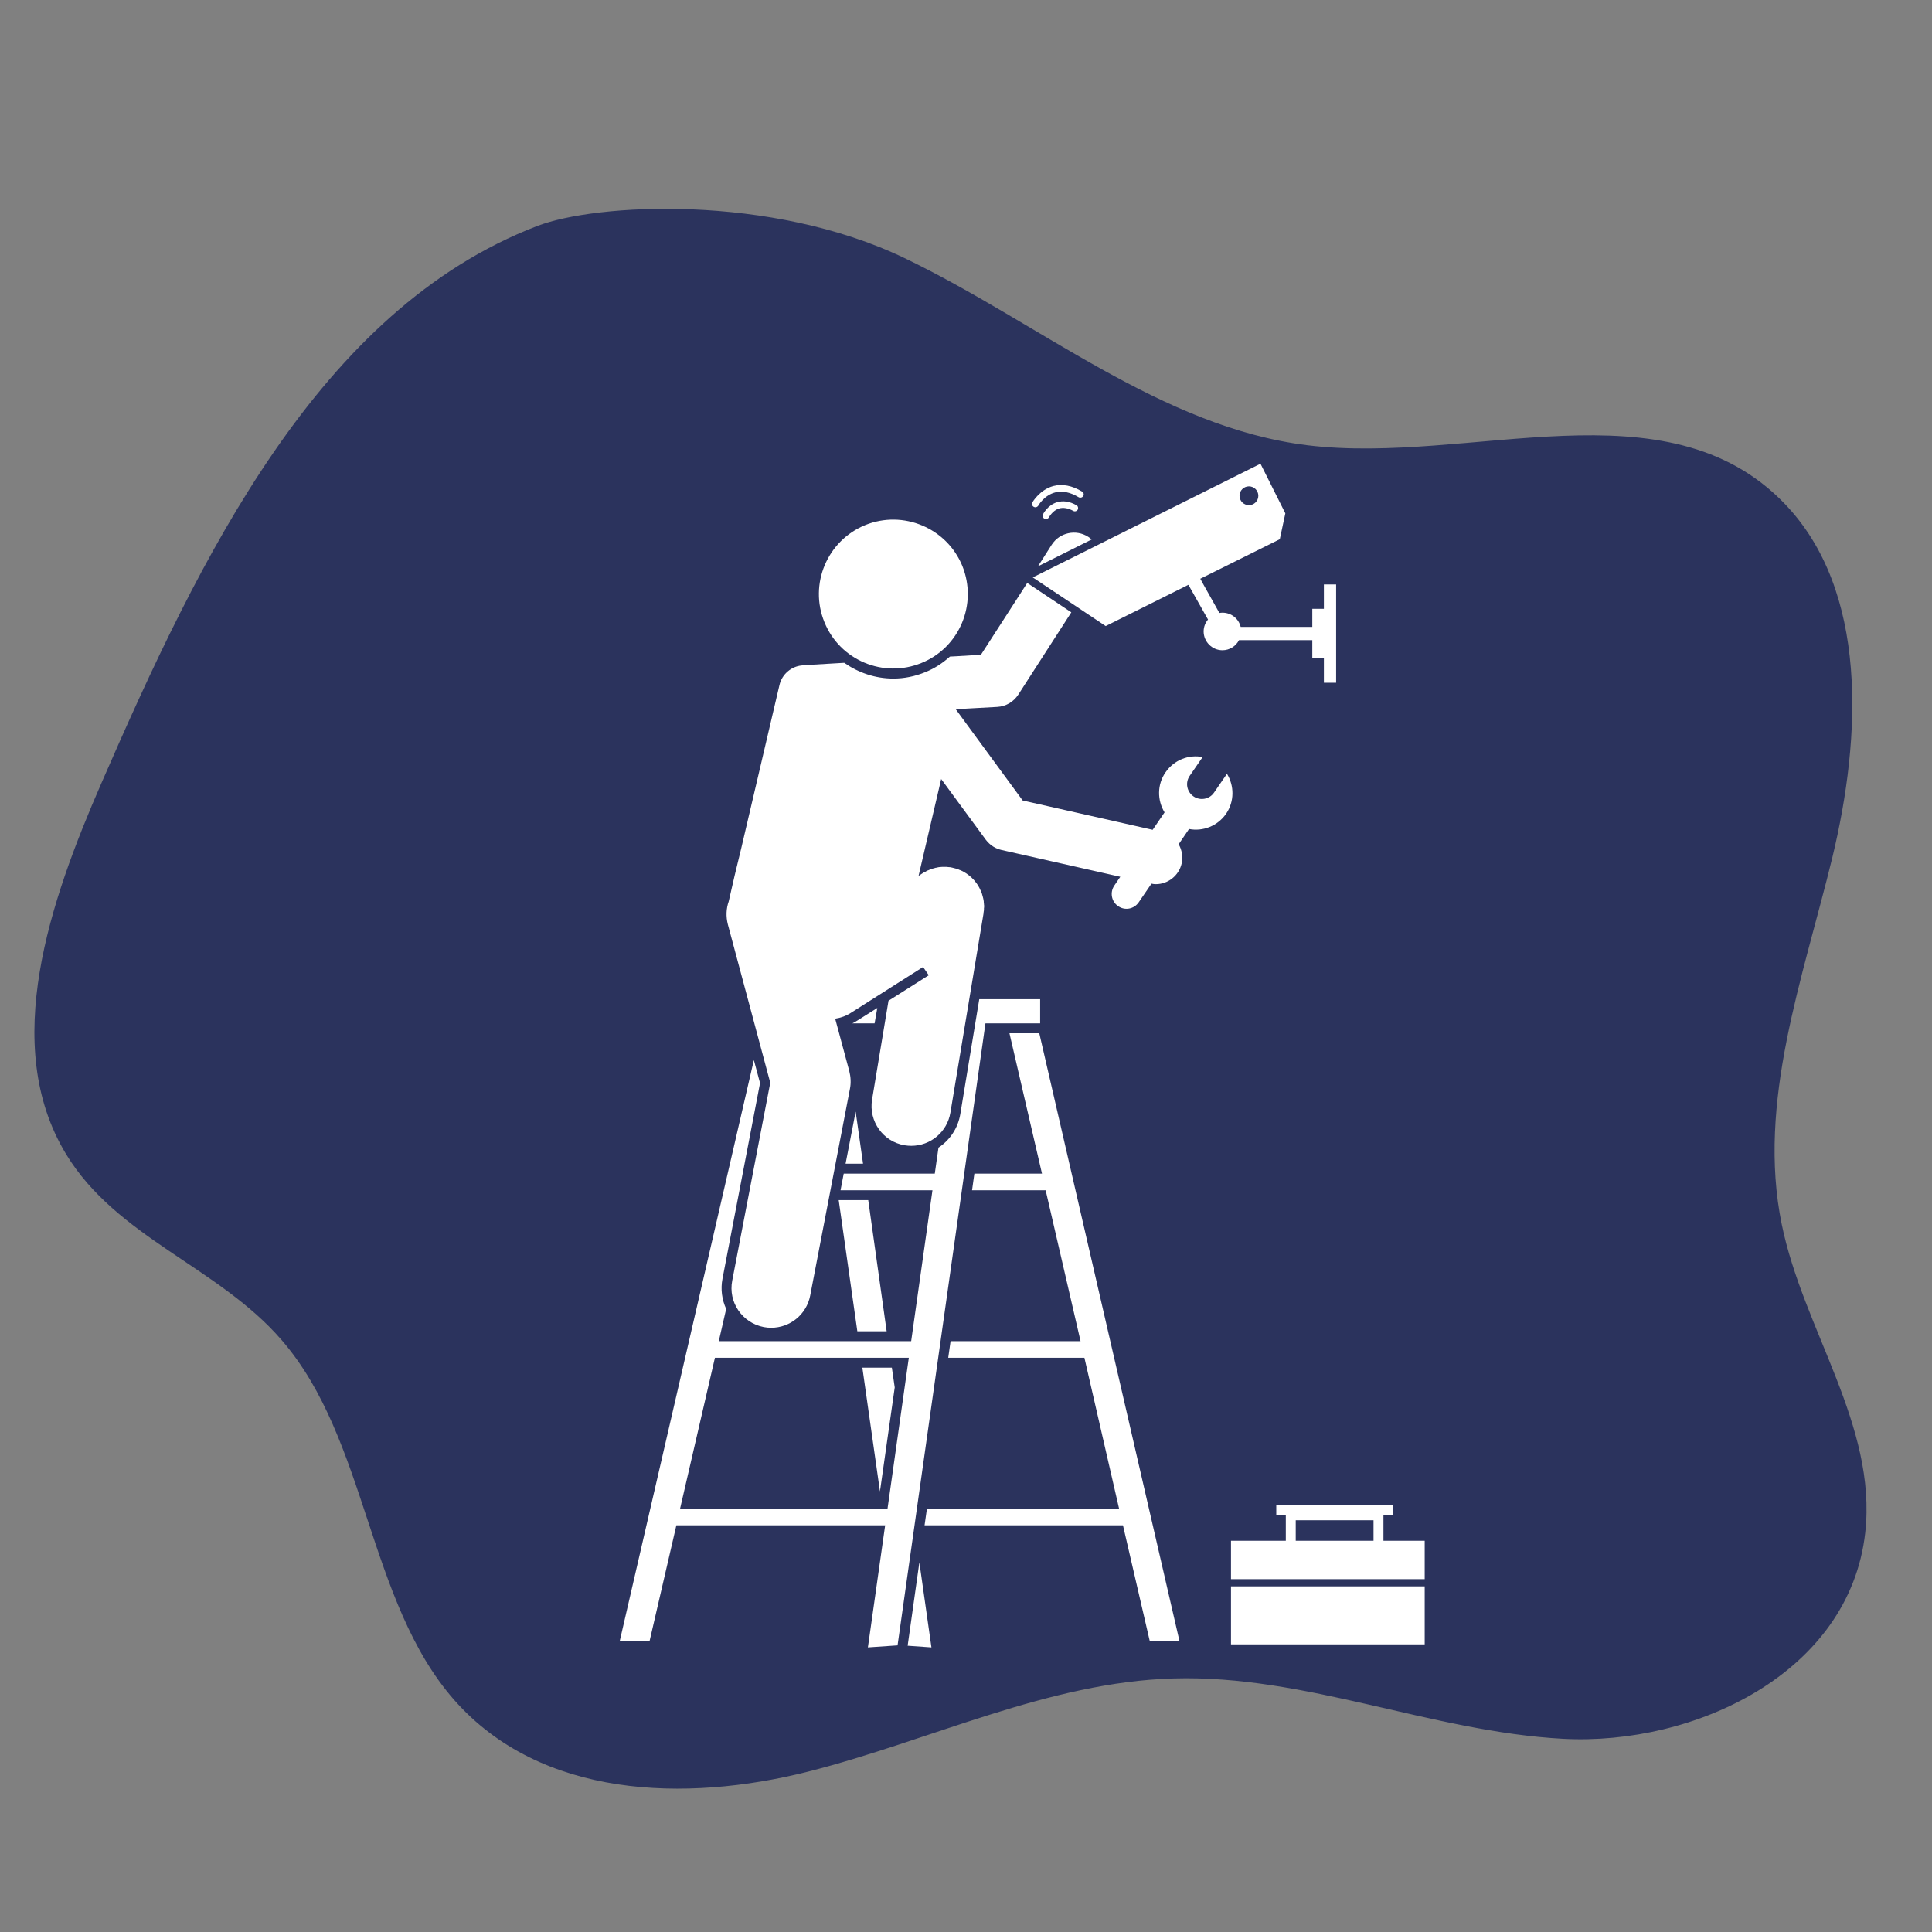
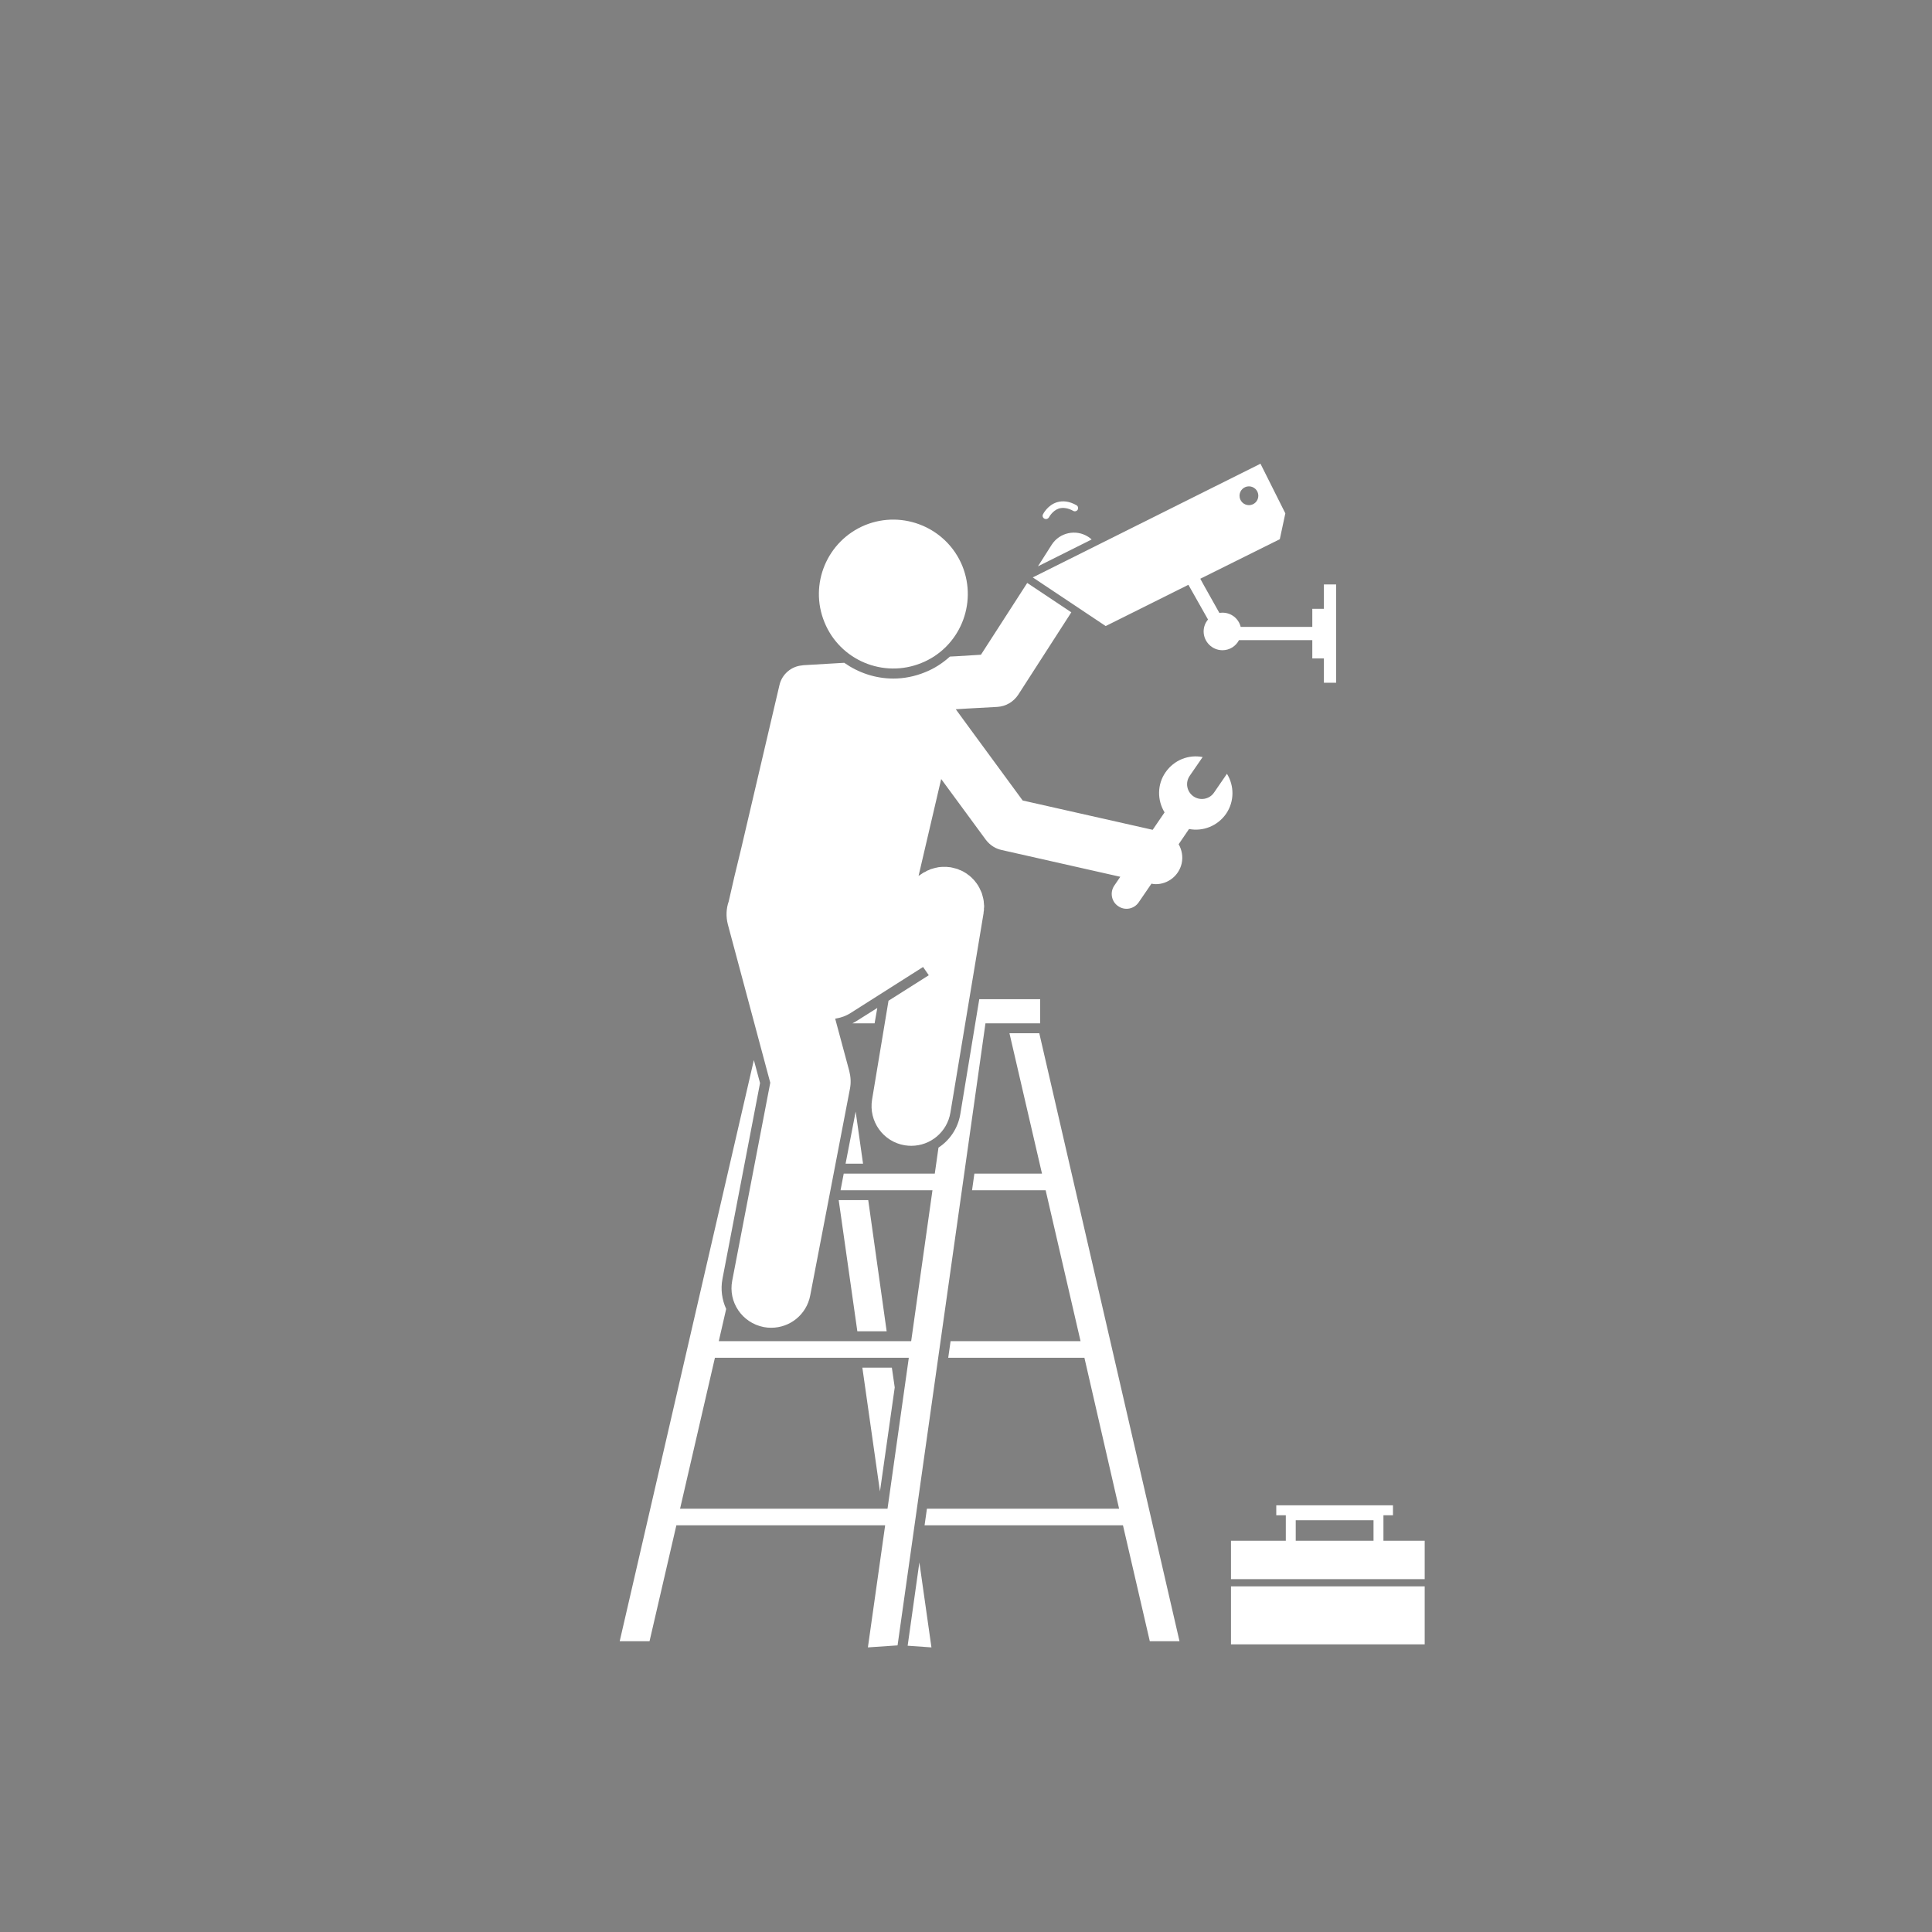
<svg xmlns="http://www.w3.org/2000/svg" width="60" viewBox="0 0 45 45" height="60" preserveAspectRatio="xMidYMid meet">
  <rect x="0" y="0" width="45" height="45" fill="#808080" stroke="none" />
  <defs>
    <clipPath id="d170c93dab">
-       <path d="M 0 4.5 L 43.5 4.5 L 43.5 42 L 0 42 Z M 0 4.5 " clip-rule="nonzero" />
-     </clipPath>
+       </clipPath>
    <clipPath id="662d8b2856">
      <path d="M 21 24 L 28 24 L 28 38.52 L 21 38.52 Z M 21 24 " clip-rule="nonzero" />
    </clipPath>
    <clipPath id="eea609013d">
      <path d="M 21 36 L 22 36 L 22 38.52 L 21 38.52 Z M 21 36 " clip-rule="nonzero" />
    </clipPath>
    <clipPath id="7b12fa3ce2">
      <path d="M 14.434 23 L 25 23 L 25 38.52 L 14.434 38.52 Z M 14.434 23 " clip-rule="nonzero" />
    </clipPath>
    <clipPath id="5b7ca705b2">
      <path d="M 24 10.77 L 32 10.77 L 32 16 L 24 16 Z M 24 10.77 " clip-rule="nonzero" />
    </clipPath>
    <clipPath id="1b6877db64">
      <path d="M 28 36 L 33.184 36 L 33.184 38.52 L 28 38.52 Z M 28 36 " clip-rule="nonzero" />
    </clipPath>
    <clipPath id="a2afc47297">
      <path d="M 28 35 L 33.184 35 L 33.184 37 L 28 37 Z M 28 35 " clip-rule="nonzero" />
    </clipPath>
  </defs>
  <g clip-path="url(#d170c93dab)">
    <path fill="#2b335d" d="M 12.508 5.266 C 7.43 7.219 4.656 12.973 2.363 18.238 C 1.168 20.98 0 24.336 1.535 26.875 C 2.715 28.828 5.09 29.508 6.562 31.215 C 8.566 33.531 8.559 37.293 10.578 39.594 C 12.594 41.887 15.965 41.984 18.816 41.266 C 21.668 40.543 24.414 39.176 27.34 39.094 C 30.398 39.004 33.352 40.336 36.406 40.5 C 39.461 40.664 43.078 38.973 43.445 35.699 C 43.723 33.195 42.004 30.977 41.5 28.516 C 40.918 25.672 41.996 22.785 42.68 19.969 C 43.359 17.152 43.516 13.758 41.57 11.734 C 38.809 8.867 34.266 10.836 30.453 10.371 C 27.051 9.953 24.199 7.516 21.07 6.012 C 17.941 4.512 13.883 4.734 12.508 5.266 Z M 12.508 5.266 " fill-opacity="1" fill-rule="nonzero" />
  </g>
  <path fill="#ffffff" d="M 25.348 12.504 C 25.062 12.32 24.68 12.402 24.496 12.688 L 24.176 13.191 L 25.426 12.566 C 25.402 12.543 25.379 12.523 25.348 12.504 Z M 25.348 12.504 " fill-opacity="1" fill-rule="nonzero" />
  <g clip-path="url(#662d8b2856)">
    <path fill="#ffffff" d="M 26.781 38.227 L 27.473 38.227 L 24.207 24.066 L 23.512 24.066 L 24.27 27.336 L 22.695 27.336 L 22.641 27.723 L 24.355 27.723 L 25.168 31.238 L 22.141 31.238 L 22.086 31.625 L 25.258 31.625 L 26.066 35.141 L 21.59 35.141 L 21.535 35.527 L 26.156 35.527 Z M 26.781 38.227 " fill-opacity="1" fill-rule="nonzero" />
  </g>
  <path fill="#ffffff" d="M 20.84 32.316 L 20.773 31.855 L 20.086 31.855 L 20.496 34.738 Z M 20.84 32.316 " fill-opacity="1" fill-rule="nonzero" />
  <path fill="#ffffff" d="M 19.93 25.891 L 19.695 27.105 L 20.102 27.105 Z M 19.93 25.891 " fill-opacity="1" fill-rule="nonzero" />
  <g clip-path="url(#eea609013d)">
    <path fill="#ffffff" d="M 21.695 38.371 L 21.414 36.391 L 21.141 38.332 Z M 21.695 38.371 " fill-opacity="1" fill-rule="nonzero" />
  </g>
  <path fill="#ffffff" d="M 20.652 31.008 L 20.223 27.953 L 19.535 27.953 L 19.969 31.008 Z M 20.652 31.008 " fill-opacity="1" fill-rule="nonzero" />
  <g clip-path="url(#7b12fa3ce2)">
    <path fill="#ffffff" d="M 20.617 35.527 L 20.215 38.371 L 20.906 38.324 L 22.953 23.836 L 24.227 23.836 L 24.227 23.273 L 22.809 23.273 L 22.367 25.953 C 22.312 26.281 22.121 26.559 21.859 26.73 L 21.773 27.336 L 19.652 27.336 L 19.578 27.723 L 21.719 27.723 L 21.223 31.238 L 16.742 31.238 L 16.914 30.488 C 16.816 30.273 16.781 30.031 16.828 29.785 L 17.703 25.227 L 17.559 24.691 L 14.434 38.227 L 15.129 38.227 L 15.754 35.527 Z M 16.652 31.625 L 21.168 31.625 L 20.672 35.141 L 15.84 35.141 Z M 16.652 31.625 " fill-opacity="1" fill-rule="nonzero" />
  </g>
  <path fill="#ffffff" d="M 19.852 23.836 L 20.371 23.836 L 20.434 23.477 L 19.945 23.785 C 19.914 23.805 19.883 23.82 19.852 23.836 Z M 19.852 23.836 " fill-opacity="1" fill-rule="nonzero" />
  <path fill="#ffffff" d="M 16.953 21.531 L 17.941 25.219 L 17.055 29.828 C 16.957 30.328 17.285 30.812 17.789 30.91 C 17.848 30.922 17.906 30.926 17.965 30.926 C 18.398 30.926 18.785 30.621 18.871 30.176 L 19.797 25.359 C 19.824 25.223 19.816 25.082 19.781 24.945 L 19.453 23.727 C 19.582 23.707 19.707 23.664 19.82 23.59 L 21.5 22.523 L 21.633 22.715 L 20.695 23.309 L 20.312 25.613 C 20.23 26.117 20.57 26.594 21.074 26.676 C 21.125 26.684 21.176 26.688 21.227 26.688 C 21.672 26.688 22.062 26.367 22.137 25.914 L 22.91 21.266 C 22.91 21.258 22.91 21.254 22.91 21.246 C 22.914 21.23 22.914 21.215 22.918 21.199 C 22.918 21.184 22.918 21.168 22.918 21.156 C 22.922 21.141 22.922 21.125 22.922 21.109 C 22.922 21.094 22.922 21.078 22.918 21.062 C 22.918 21.051 22.918 21.035 22.914 21.02 C 22.914 21.004 22.914 20.988 22.91 20.973 C 22.906 20.961 22.906 20.945 22.902 20.93 C 22.898 20.914 22.895 20.902 22.891 20.887 C 22.887 20.871 22.883 20.859 22.879 20.844 C 22.875 20.828 22.871 20.812 22.867 20.801 C 22.859 20.785 22.855 20.773 22.848 20.758 C 22.844 20.746 22.836 20.73 22.828 20.715 C 22.824 20.703 22.816 20.691 22.812 20.68 C 22.801 20.664 22.793 20.648 22.785 20.633 C 22.781 20.629 22.781 20.625 22.777 20.617 C 22.773 20.613 22.77 20.605 22.762 20.598 C 22.754 20.586 22.746 20.57 22.734 20.559 C 22.727 20.547 22.715 20.535 22.707 20.523 C 22.699 20.512 22.688 20.5 22.68 20.492 C 22.668 20.477 22.656 20.469 22.645 20.457 C 22.637 20.445 22.625 20.438 22.613 20.426 C 22.602 20.418 22.59 20.406 22.578 20.395 C 22.566 20.387 22.555 20.379 22.543 20.371 C 22.531 20.359 22.52 20.352 22.508 20.344 C 22.492 20.336 22.48 20.328 22.469 20.32 C 22.457 20.312 22.441 20.305 22.43 20.297 C 22.418 20.289 22.402 20.285 22.387 20.277 C 22.375 20.27 22.363 20.266 22.348 20.262 C 22.336 20.254 22.32 20.25 22.305 20.242 C 22.289 20.238 22.277 20.234 22.262 20.23 C 22.25 20.227 22.234 20.223 22.219 20.219 C 22.203 20.215 22.188 20.211 22.172 20.207 C 22.164 20.207 22.156 20.203 22.148 20.203 C 22.141 20.199 22.137 20.199 22.129 20.199 C 22.113 20.199 22.098 20.195 22.078 20.195 C 22.066 20.191 22.051 20.191 22.039 20.191 C 22.023 20.191 22.004 20.191 21.988 20.191 C 21.977 20.191 21.961 20.191 21.949 20.191 C 21.93 20.191 21.914 20.195 21.895 20.195 C 21.883 20.195 21.871 20.199 21.859 20.199 C 21.84 20.203 21.824 20.207 21.805 20.211 C 21.793 20.211 21.781 20.215 21.77 20.219 C 21.754 20.223 21.734 20.227 21.719 20.234 C 21.707 20.238 21.695 20.238 21.684 20.242 C 21.668 20.25 21.648 20.258 21.633 20.266 C 21.621 20.27 21.613 20.273 21.602 20.277 C 21.586 20.285 21.57 20.293 21.555 20.305 C 21.543 20.309 21.531 20.316 21.52 20.32 C 21.516 20.324 21.508 20.328 21.5 20.332 L 21.395 20.402 L 21.922 18.145 L 22.961 19.559 C 23.012 19.625 23.07 19.68 23.141 19.723 C 23.199 19.758 23.258 19.781 23.324 19.797 L 26.094 20.422 L 25.953 20.629 C 25.848 20.785 25.887 21 26.043 21.105 C 26.199 21.215 26.414 21.176 26.523 21.016 L 26.82 20.582 C 26.855 20.59 26.887 20.594 26.922 20.594 C 27.203 20.594 27.457 20.398 27.523 20.113 C 27.559 19.953 27.527 19.793 27.453 19.664 L 27.695 19.309 C 28.016 19.371 28.359 19.242 28.559 18.953 C 28.754 18.668 28.75 18.301 28.578 18.023 L 28.277 18.461 C 28.172 18.617 27.957 18.656 27.801 18.551 C 27.641 18.441 27.602 18.227 27.711 18.07 L 28.012 17.633 C 27.688 17.57 27.348 17.699 27.148 17.988 C 26.949 18.273 26.953 18.641 27.125 18.922 L 26.848 19.328 L 23.82 18.645 L 22.613 17 L 22.262 16.52 L 22.52 16.504 L 23.23 16.465 C 23.43 16.453 23.605 16.348 23.715 16.184 L 24.953 14.262 L 23.926 13.578 L 22.848 15.25 L 22.281 15.285 L 22.125 15.293 C 21.957 15.445 21.766 15.57 21.551 15.656 C 21.312 15.754 21.062 15.805 20.809 15.805 C 20.387 15.805 19.992 15.668 19.664 15.438 L 18.742 15.492 C 18.719 15.492 18.695 15.496 18.672 15.5 C 18.43 15.523 18.215 15.703 18.156 15.953 L 17.812 17.422 L 17.266 19.754 L 17.109 20.402 L 16.973 20.996 C 16.914 21.164 16.906 21.348 16.953 21.531 Z M 16.953 21.531 " fill-opacity="1" fill-rule="nonzero" />
  <path fill="#ffffff" d="M 21.465 15.441 C 22.352 15.082 22.773 14.066 22.414 13.18 C 22.051 12.297 21.039 11.871 20.152 12.23 C 19.266 12.594 18.84 13.605 19.203 14.492 C 19.562 15.379 20.578 15.805 21.465 15.441 Z M 21.465 15.441 " fill-opacity="1" fill-rule="nonzero" />
  <path fill="#ffffff" d="M 24.617 11.699 C 24.402 11.766 24.297 11.969 24.293 11.98 C 24.273 12.016 24.289 12.062 24.328 12.082 C 24.34 12.086 24.352 12.09 24.363 12.09 C 24.391 12.09 24.418 12.074 24.434 12.047 C 24.434 12.047 24.512 11.895 24.664 11.844 C 24.762 11.816 24.875 11.832 24.996 11.898 C 25.031 11.922 25.082 11.906 25.102 11.871 C 25.121 11.832 25.109 11.785 25.07 11.766 C 24.91 11.676 24.758 11.656 24.617 11.699 Z M 24.617 11.699 " fill-opacity="1" fill-rule="nonzero" />
-   <path fill="#ffffff" d="M 24.535 11.32 C 24.219 11.406 24.055 11.688 24.047 11.699 C 24.027 11.738 24.039 11.785 24.078 11.805 C 24.09 11.812 24.102 11.816 24.117 11.816 C 24.141 11.816 24.168 11.801 24.184 11.777 C 24.184 11.773 24.32 11.535 24.578 11.469 C 24.746 11.426 24.93 11.465 25.125 11.582 C 25.16 11.602 25.207 11.59 25.23 11.555 C 25.254 11.52 25.242 11.473 25.203 11.449 C 24.969 11.309 24.746 11.266 24.535 11.32 Z M 24.535 11.32 " fill-opacity="1" fill-rule="nonzero" />
  <g clip-path="url(#5b7ca705b2)">
    <path fill="#ffffff" d="M 29.809 12.559 L 29.938 11.957 L 29.359 10.801 L 24.055 13.449 L 25.754 14.582 L 27.68 13.621 L 27.766 13.773 L 28.137 14.43 C 28.074 14.504 28.035 14.602 28.035 14.707 C 28.035 14.945 28.23 15.145 28.473 15.145 C 28.641 15.145 28.785 15.051 28.859 14.91 L 30.566 14.91 L 30.566 15.336 L 30.836 15.336 L 30.836 15.902 L 31.121 15.902 L 31.121 13.613 L 30.836 13.613 L 30.836 14.18 L 30.566 14.18 L 30.566 14.602 L 28.898 14.602 C 28.852 14.41 28.68 14.27 28.473 14.27 C 28.449 14.27 28.426 14.273 28.402 14.277 L 28.043 13.637 L 27.957 13.48 Z M 29.09 11.328 C 29.211 11.328 29.309 11.426 29.309 11.547 C 29.309 11.668 29.211 11.766 29.09 11.766 C 28.969 11.766 28.871 11.668 28.871 11.547 C 28.871 11.426 28.969 11.328 29.09 11.328 Z M 29.09 11.328 " fill-opacity="1" fill-rule="nonzero" />
  </g>
  <g clip-path="url(#1b6877db64)">
    <path fill="#ffffff" d="M 28.672 36.949 L 33.5 36.949 L 33.5 38.301 L 28.672 38.301 Z M 28.672 36.949 " fill-opacity="1" fill-rule="nonzero" />
  </g>
  <g clip-path="url(#a2afc47297)">
    <path fill="#ffffff" d="M 28.672 36.781 L 33.5 36.781 L 33.5 35.887 L 32.223 35.887 L 32.223 35.293 L 32.445 35.293 L 32.445 35.062 L 29.727 35.062 L 29.727 35.293 L 29.949 35.293 L 29.949 35.887 L 28.672 35.887 Z M 30.18 35.41 L 31.992 35.41 L 31.992 35.887 L 30.18 35.887 Z M 30.18 35.41 " fill-opacity="1" fill-rule="nonzero" />
  </g>
</svg>